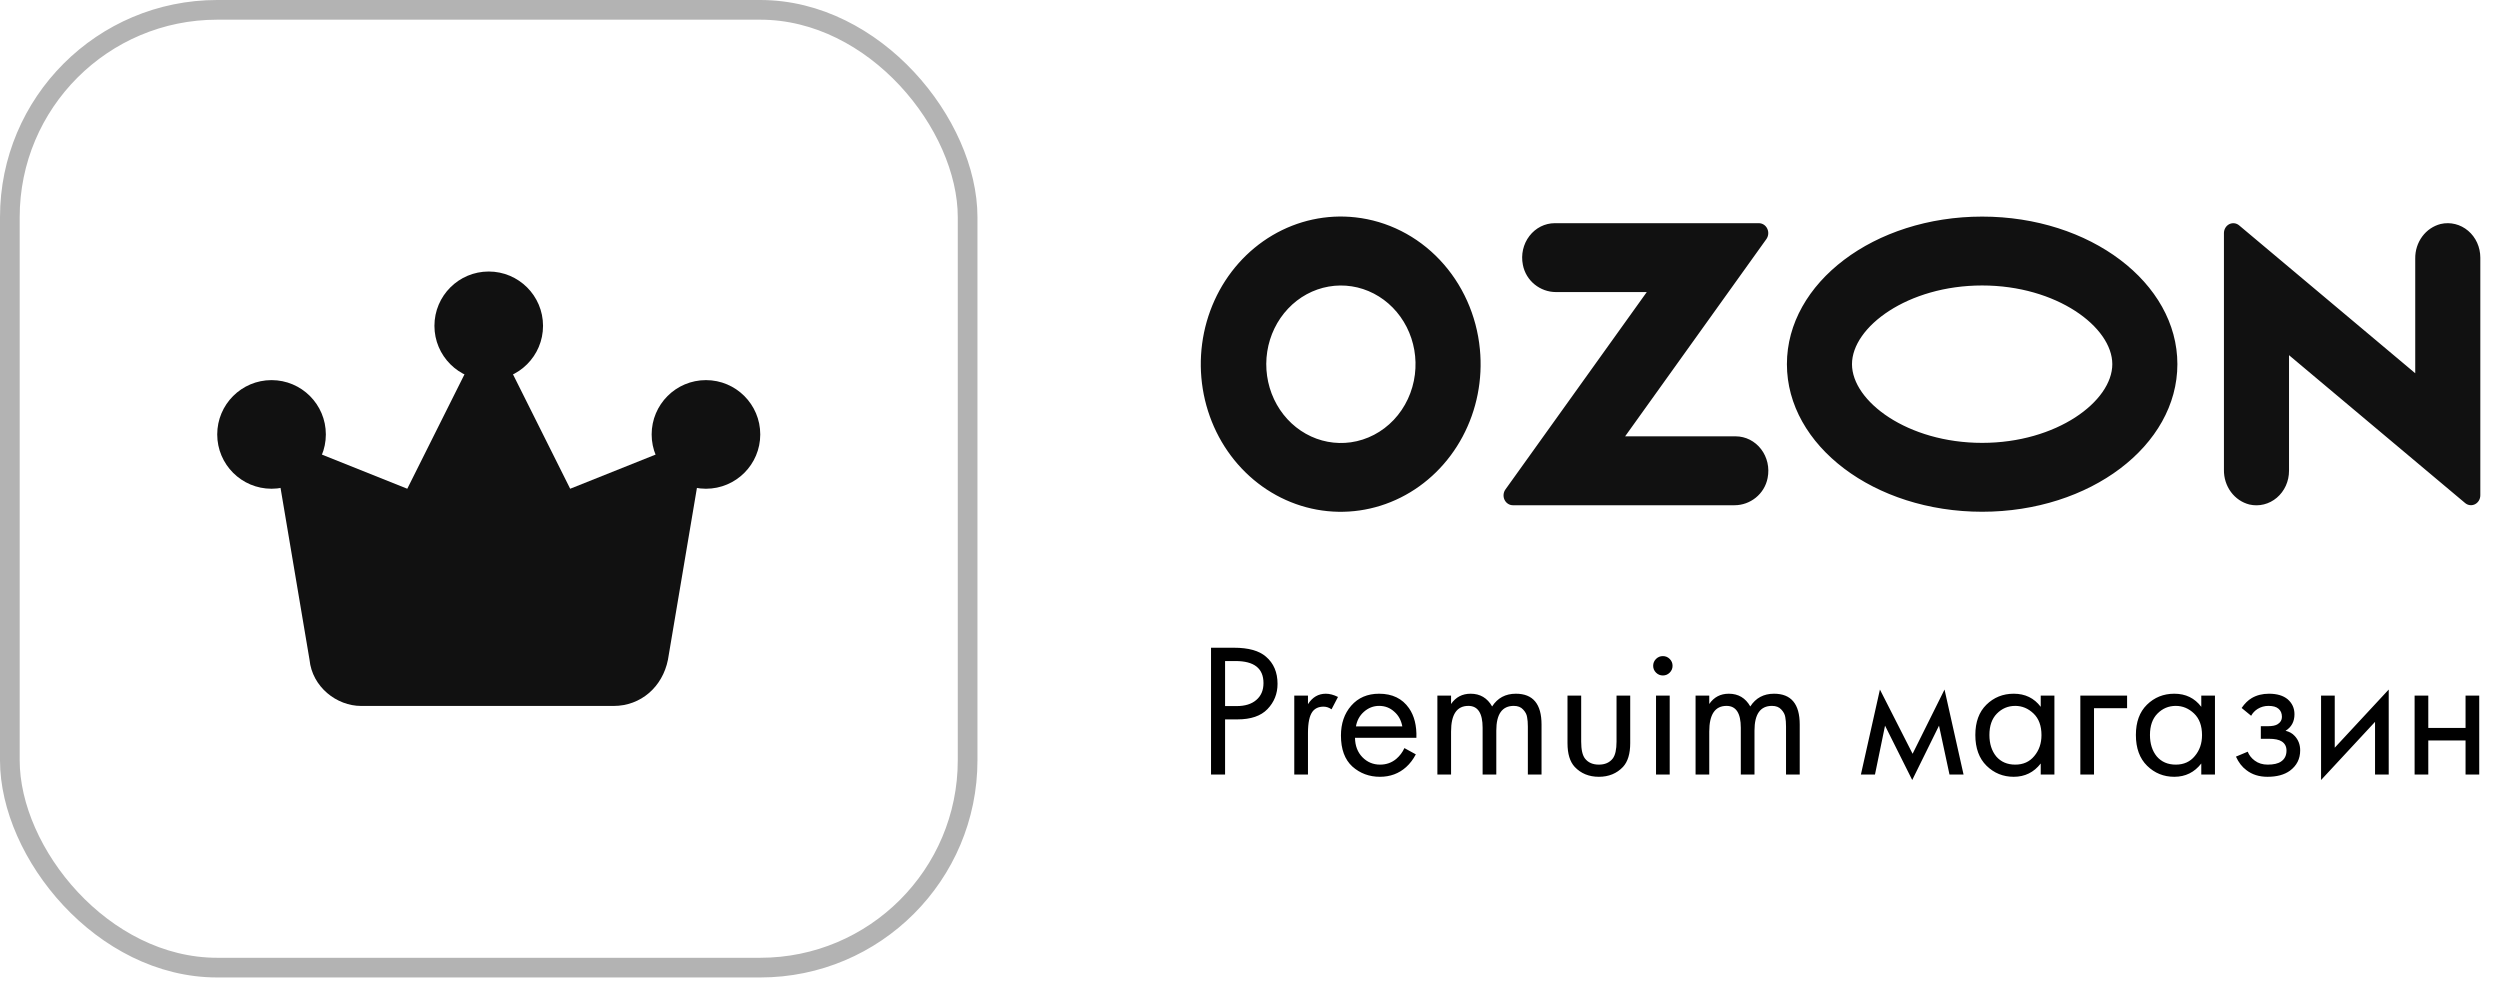
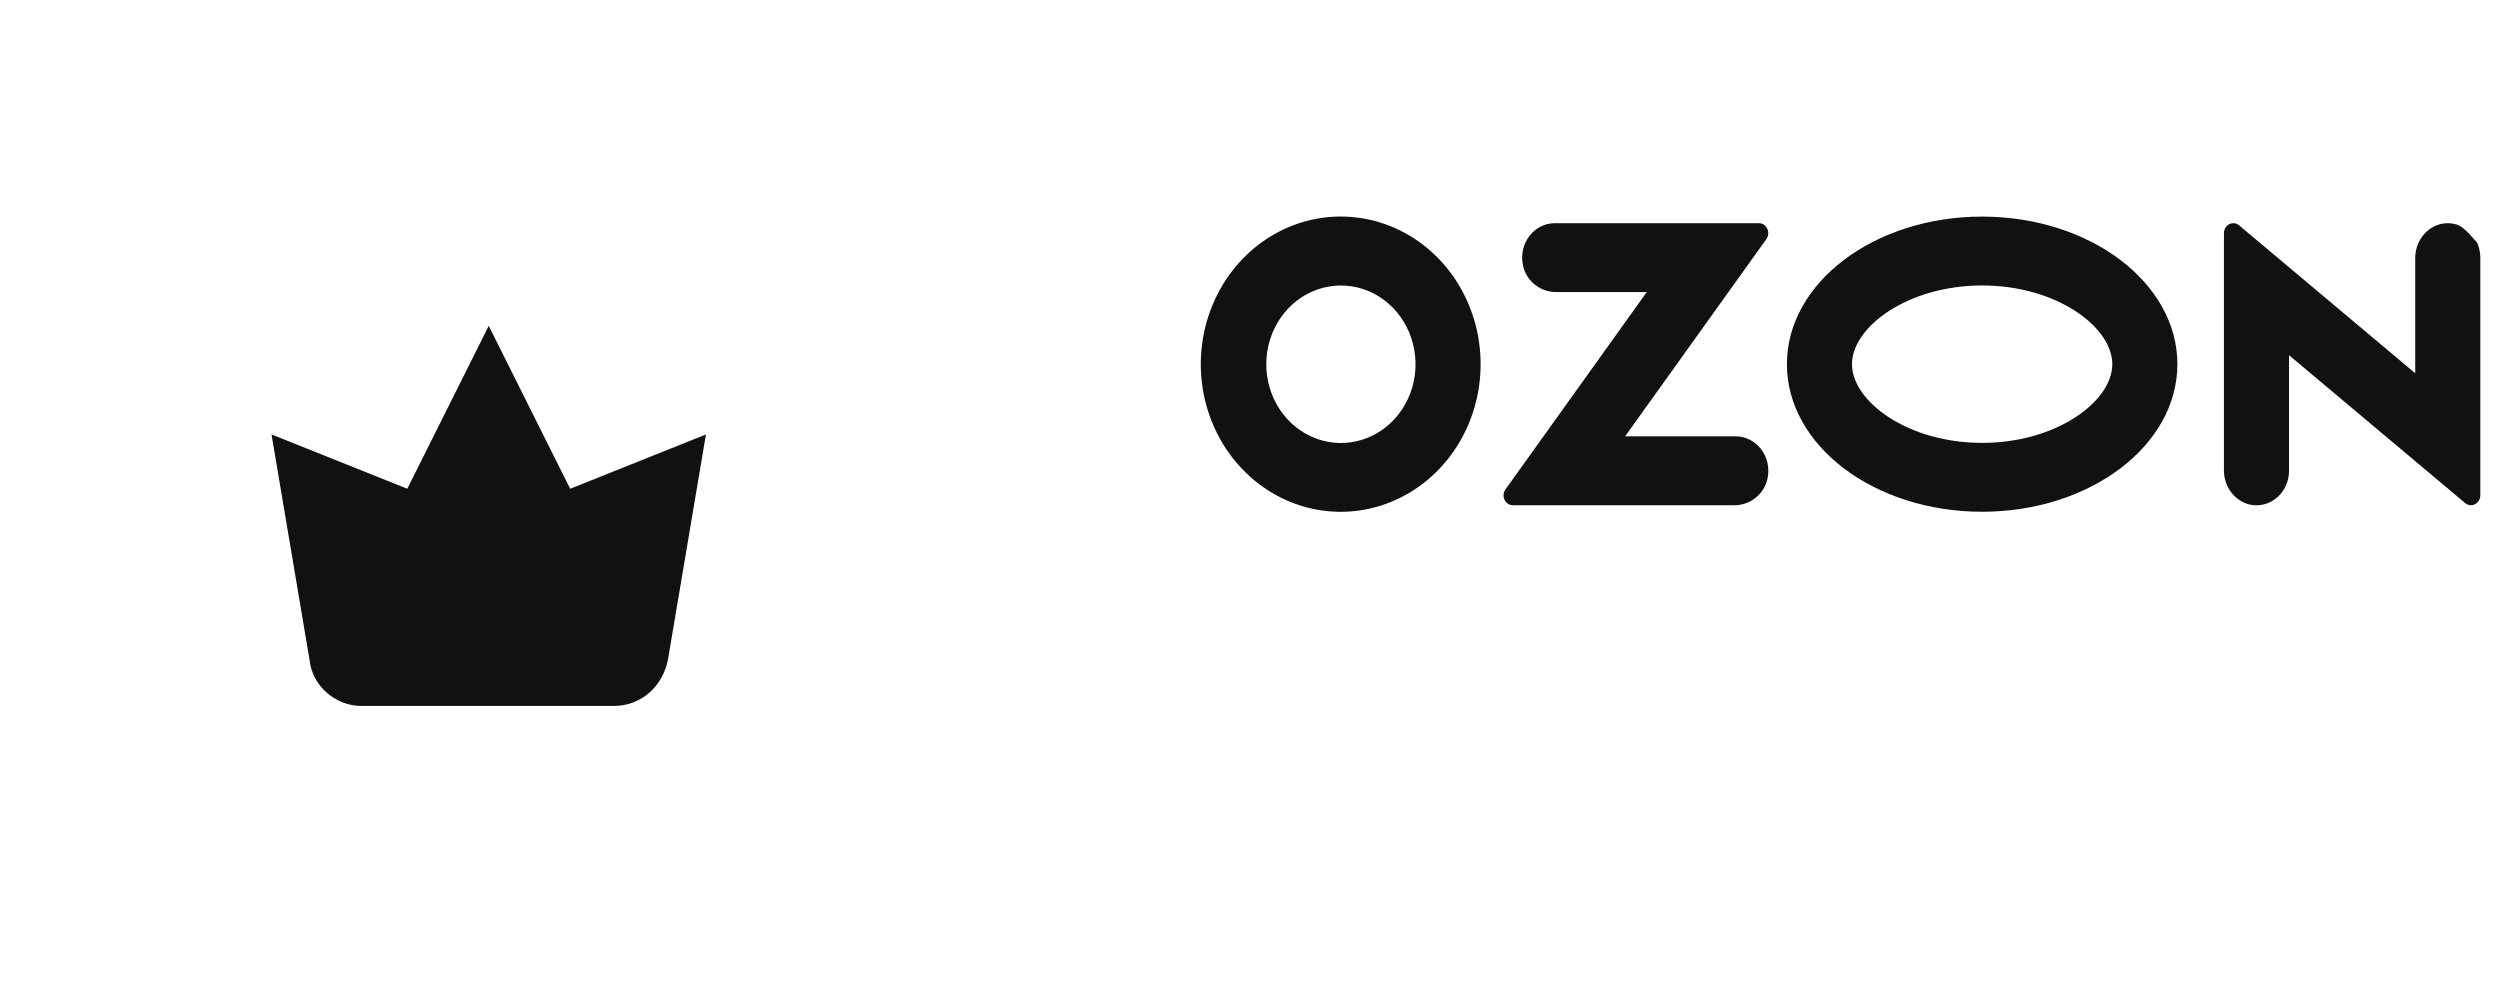
<svg xmlns="http://www.w3.org/2000/svg" width="127" height="50" viewBox="0 0 127 50" fill="none">
-   <path fill-rule="evenodd" clip-rule="evenodd" d="M68.852 11.041C67.392 10.879 65.92 11.198 64.638 11.954C63.357 12.711 62.328 13.867 61.695 15.265C61.062 16.663 60.854 18.234 61.101 19.761C61.348 21.288 62.037 22.698 63.074 23.795C64.111 24.892 65.444 25.624 66.891 25.889C68.338 26.154 69.827 25.941 71.153 25.276C72.48 24.613 73.579 23.531 74.3 22.181C75.021 20.831 75.328 19.279 75.178 17.737C75.014 16.024 74.295 14.423 73.143 13.203C71.991 11.983 70.475 11.22 68.852 11.041ZM68.622 22.469C67.836 22.58 67.038 22.429 66.338 22.036C65.638 21.644 65.073 21.03 64.721 20.281C64.369 19.531 64.248 18.685 64.376 17.859C64.504 17.034 64.873 16.272 65.433 15.68C65.992 15.087 66.713 14.695 67.495 14.558C68.277 14.42 69.08 14.545 69.791 14.914C70.502 15.283 71.085 15.878 71.46 16.615C71.834 17.352 71.98 18.194 71.877 19.023C71.769 19.896 71.391 20.706 70.803 21.329C70.215 21.951 69.448 22.352 68.622 22.469ZM78.98 11.338C78.733 11.339 78.49 11.397 78.268 11.509C78.045 11.622 77.85 11.785 77.695 11.987C77.539 12.19 77.429 12.426 77.371 12.679C77.314 12.931 77.31 13.195 77.361 13.449C77.517 14.274 78.247 14.837 79.042 14.837H83.656L76.476 24.864C76.422 24.939 76.39 25.027 76.382 25.119C76.373 25.212 76.39 25.305 76.429 25.388C76.468 25.471 76.528 25.541 76.603 25.59C76.677 25.639 76.763 25.666 76.851 25.666H88.115C88.909 25.666 89.64 25.103 89.796 24.278C89.847 24.023 89.843 23.76 89.786 23.507C89.728 23.255 89.618 23.018 89.463 22.816C89.308 22.614 89.112 22.451 88.89 22.338C88.668 22.226 88.424 22.167 88.178 22.166H82.556L89.731 12.147C89.785 12.072 89.817 11.983 89.826 11.89C89.834 11.796 89.818 11.703 89.778 11.619C89.739 11.534 89.678 11.464 89.603 11.414C89.527 11.365 89.44 11.338 89.351 11.338H78.98ZM123.988 11.378C123.615 11.472 123.283 11.697 123.048 12.016C122.813 12.336 122.688 12.73 122.694 13.134V18.961L113.747 11.448C113.677 11.389 113.593 11.353 113.504 11.342C113.415 11.332 113.325 11.348 113.244 11.389C113.163 11.431 113.096 11.495 113.048 11.575C113.001 11.655 112.976 11.748 112.976 11.843V23.872C112.97 24.277 113.095 24.671 113.33 24.991C113.565 25.31 113.897 25.535 114.269 25.629C114.512 25.685 114.763 25.683 115.004 25.623C115.245 25.564 115.471 25.447 115.664 25.283C115.857 25.119 116.013 24.911 116.12 24.675C116.227 24.439 116.282 24.181 116.282 23.919V18.043L125.229 25.555C125.299 25.614 125.383 25.651 125.472 25.661C125.561 25.672 125.651 25.655 125.732 25.614C125.812 25.573 125.88 25.508 125.928 25.428C125.975 25.348 126 25.256 126 25.161V13.087C126 12.826 125.945 12.567 125.838 12.331C125.731 12.095 125.575 11.888 125.382 11.724C125.189 11.56 124.964 11.444 124.722 11.384C124.481 11.324 124.23 11.322 123.988 11.378ZM100.693 14.502C104.477 14.502 107.305 16.613 107.305 18.5C107.305 20.388 104.477 22.498 100.693 22.498C96.909 22.498 94.081 20.388 94.081 18.5C94.081 16.613 96.909 14.502 100.693 14.502ZM100.693 11.003C95.216 11.003 90.775 14.36 90.775 18.5C90.775 22.641 95.216 25.997 100.693 25.997C106.17 25.997 110.611 22.641 110.611 18.5C110.611 14.36 106.17 11.003 100.693 11.003Z" fill="#111111" />
-   <path d="M61.52 32.905H62.688C63.422 32.905 63.963 33.056 64.31 33.358C64.703 33.693 64.899 34.154 64.899 34.739C64.899 35.241 64.728 35.669 64.387 36.023C64.053 36.371 63.544 36.545 62.862 36.545H62.234V39.345H61.52V32.905ZM62.234 33.581V35.869H62.823C63.248 35.869 63.58 35.766 63.818 35.56C64.062 35.354 64.185 35.068 64.185 34.701C64.185 33.954 63.712 33.581 62.765 33.581H62.234ZM65.749 39.345V35.338H66.445V35.772C66.67 35.418 66.972 35.241 67.352 35.241C67.545 35.241 67.751 35.296 67.97 35.405L67.642 36.033C67.513 35.943 67.378 35.898 67.236 35.898C66.992 35.898 66.805 35.981 66.676 36.149C66.522 36.355 66.445 36.715 66.445 37.23V39.345H65.749ZM71.344 38.003L71.924 38.321C71.788 38.579 71.624 38.794 71.431 38.968C71.064 39.297 70.62 39.461 70.099 39.461C69.558 39.461 69.091 39.287 68.699 38.939C68.313 38.585 68.12 38.061 68.12 37.365C68.12 36.754 68.293 36.249 68.641 35.85C68.995 35.444 69.468 35.241 70.06 35.241C70.73 35.241 71.235 35.486 71.576 35.975C71.846 36.361 71.972 36.863 71.953 37.481H68.834C68.84 37.887 68.966 38.215 69.21 38.466C69.455 38.717 69.754 38.843 70.109 38.843C70.424 38.843 70.697 38.746 70.929 38.553C71.109 38.398 71.248 38.215 71.344 38.003ZM68.882 36.902H71.238C71.18 36.587 71.042 36.336 70.823 36.149C70.611 35.956 70.356 35.859 70.06 35.859C69.77 35.859 69.513 35.959 69.288 36.158C69.069 36.352 68.934 36.599 68.882 36.902ZM73.019 39.345V35.338H73.714V35.763C73.952 35.415 74.284 35.241 74.709 35.241C75.191 35.241 75.555 35.457 75.8 35.888C76.076 35.457 76.479 35.241 77.007 35.241C77.876 35.241 78.31 35.763 78.31 36.805V39.345H77.615V36.912C77.615 36.718 77.602 36.558 77.576 36.429C77.557 36.294 77.489 36.165 77.373 36.043C77.264 35.92 77.106 35.859 76.9 35.859C76.308 35.859 76.012 36.278 76.012 37.114V39.345H75.317V36.97C75.317 36.229 75.076 35.859 74.593 35.859C74.007 35.859 73.714 36.294 73.714 37.163V39.345H73.019ZM80.324 35.338V37.674C80.324 38.08 80.388 38.366 80.517 38.534C80.678 38.74 80.913 38.843 81.222 38.843C81.531 38.843 81.766 38.74 81.927 38.534C82.055 38.366 82.12 38.08 82.12 37.674V35.338H82.815V37.752C82.815 38.292 82.692 38.695 82.448 38.959C82.132 39.293 81.724 39.461 81.222 39.461C80.72 39.461 80.311 39.293 79.996 38.959C79.751 38.695 79.629 38.292 79.629 37.752V35.338H80.324ZM84.126 35.338H84.821V39.345H84.126V35.338ZM84.126 34.17C84.03 34.073 83.981 33.957 83.981 33.822C83.981 33.687 84.03 33.571 84.126 33.474C84.223 33.378 84.339 33.33 84.474 33.33C84.609 33.33 84.725 33.378 84.821 33.474C84.918 33.571 84.966 33.687 84.966 33.822C84.966 33.957 84.918 34.073 84.821 34.17C84.725 34.266 84.609 34.314 84.474 34.314C84.339 34.314 84.223 34.266 84.126 34.17ZM86.135 39.345V35.338H86.83V35.763C87.068 35.415 87.399 35.241 87.824 35.241C88.307 35.241 88.671 35.457 88.915 35.888C89.192 35.457 89.594 35.241 90.122 35.241C90.991 35.241 91.426 35.763 91.426 36.805V39.345H90.73V36.912C90.73 36.718 90.718 36.558 90.692 36.429C90.672 36.294 90.605 36.165 90.489 36.043C90.38 35.92 90.222 35.859 90.016 35.859C89.424 35.859 89.128 36.278 89.128 37.114V39.345H88.433V36.97C88.433 36.229 88.191 35.859 87.708 35.859C87.123 35.859 86.83 36.294 86.83 37.163V39.345H86.135ZM94.534 39.345L95.5 35.029L97.16 38.292L98.782 35.029L99.748 39.345H99.034L98.502 36.863L97.141 39.625L95.76 36.863L95.249 39.345H94.534ZM103.669 35.907V35.338H104.364V39.345H103.669V38.785C103.321 39.235 102.864 39.461 102.298 39.461C101.757 39.461 101.297 39.274 100.917 38.901C100.537 38.527 100.347 38.006 100.347 37.337C100.347 36.68 100.534 36.168 100.907 35.801C101.287 35.428 101.751 35.241 102.298 35.241C102.877 35.241 103.334 35.463 103.669 35.907ZM102.375 35.859C102.008 35.859 101.696 35.991 101.438 36.255C101.187 36.513 101.062 36.873 101.062 37.337C101.062 37.781 101.178 38.144 101.409 38.428C101.648 38.704 101.969 38.843 102.375 38.843C102.781 38.843 103.102 38.698 103.341 38.408C103.585 38.118 103.707 37.764 103.707 37.346C103.707 36.87 103.572 36.503 103.302 36.245C103.032 35.988 102.723 35.859 102.375 35.859ZM105.681 39.345V35.338H108.056V35.975H106.376V39.345H105.681ZM111.825 35.907V35.338H112.52V39.345H111.825V38.785C111.477 39.235 111.02 39.461 110.454 39.461C109.913 39.461 109.453 39.274 109.073 38.901C108.693 38.527 108.503 38.006 108.503 37.337C108.503 36.68 108.69 36.168 109.063 35.801C109.443 35.428 109.907 35.241 110.454 35.241C111.033 35.241 111.49 35.463 111.825 35.907ZM110.531 35.859C110.164 35.859 109.852 35.991 109.594 36.255C109.343 36.513 109.218 36.873 109.218 37.337C109.218 37.781 109.334 38.144 109.565 38.428C109.804 38.704 110.125 38.843 110.531 38.843C110.936 38.843 111.258 38.698 111.496 38.408C111.741 38.118 111.863 37.764 111.863 37.346C111.863 36.87 111.728 36.503 111.458 36.245C111.188 35.988 110.879 35.859 110.531 35.859ZM114.358 36.361L113.875 35.965C114.03 35.74 114.2 35.573 114.387 35.463C114.638 35.315 114.931 35.241 115.266 35.241C115.671 35.241 115.986 35.335 116.212 35.521C116.443 35.721 116.559 35.975 116.559 36.284C116.559 36.657 116.408 36.937 116.106 37.124C116.299 37.169 116.453 37.256 116.569 37.385C116.756 37.584 116.849 37.829 116.849 38.118C116.849 38.55 116.675 38.894 116.328 39.152C116.044 39.358 115.665 39.461 115.188 39.461C114.763 39.461 114.406 39.348 114.117 39.123C113.898 38.962 113.721 38.733 113.586 38.437L114.184 38.186C114.255 38.366 114.374 38.518 114.541 38.64C114.722 38.775 114.94 38.843 115.198 38.843C115.5 38.843 115.726 38.791 115.874 38.688C116.06 38.566 116.154 38.379 116.154 38.128C116.154 37.922 116.073 37.768 115.912 37.665C115.777 37.575 115.558 37.53 115.256 37.53H114.85V36.892H115.188C115.433 36.892 115.607 36.857 115.71 36.786C115.851 36.696 115.922 36.574 115.922 36.419C115.922 36.239 115.864 36.101 115.748 36.004C115.639 35.907 115.468 35.859 115.237 35.859C115.037 35.859 114.854 35.911 114.686 36.014C114.545 36.104 114.435 36.22 114.358 36.361ZM117.91 35.338H118.605V37.983L121.347 35.029V39.345H120.652V36.67L117.91 39.625V35.338ZM122.662 39.345V35.338H123.357V36.979H125.25V35.338H125.945V39.345H125.25V37.617H123.357V39.345H122.662Z" fill="black" />
-   <rect x="0.5" y="0.5" width="48.655" height="48.655" rx="10.534" stroke="black" stroke-opacity="0.3" />
+   <path fill-rule="evenodd" clip-rule="evenodd" d="M68.852 11.041C67.392 10.879 65.92 11.198 64.638 11.954C63.357 12.711 62.328 13.867 61.695 15.265C61.062 16.663 60.854 18.234 61.101 19.761C61.348 21.288 62.037 22.698 63.074 23.795C64.111 24.892 65.444 25.624 66.891 25.889C68.338 26.154 69.827 25.941 71.153 25.276C72.48 24.613 73.579 23.531 74.3 22.181C75.021 20.831 75.328 19.279 75.178 17.737C75.014 16.024 74.295 14.423 73.143 13.203C71.991 11.983 70.475 11.22 68.852 11.041ZM68.622 22.469C67.836 22.58 67.038 22.429 66.338 22.036C65.638 21.644 65.073 21.03 64.721 20.281C64.369 19.531 64.248 18.685 64.376 17.859C64.504 17.034 64.873 16.272 65.433 15.68C65.992 15.087 66.713 14.695 67.495 14.558C68.277 14.42 69.08 14.545 69.791 14.914C70.502 15.283 71.085 15.878 71.46 16.615C71.834 17.352 71.98 18.194 71.877 19.023C71.769 19.896 71.391 20.706 70.803 21.329C70.215 21.951 69.448 22.352 68.622 22.469ZM78.98 11.338C78.733 11.339 78.49 11.397 78.268 11.509C78.045 11.622 77.85 11.785 77.695 11.987C77.539 12.19 77.429 12.426 77.371 12.679C77.314 12.931 77.31 13.195 77.361 13.449C77.517 14.274 78.247 14.837 79.042 14.837H83.656L76.476 24.864C76.422 24.939 76.39 25.027 76.382 25.119C76.373 25.212 76.39 25.305 76.429 25.388C76.468 25.471 76.528 25.541 76.603 25.59C76.677 25.639 76.763 25.666 76.851 25.666H88.115C88.909 25.666 89.64 25.103 89.796 24.278C89.847 24.023 89.843 23.76 89.786 23.507C89.728 23.255 89.618 23.018 89.463 22.816C89.308 22.614 89.112 22.451 88.89 22.338C88.668 22.226 88.424 22.167 88.178 22.166H82.556L89.731 12.147C89.785 12.072 89.817 11.983 89.826 11.89C89.834 11.796 89.818 11.703 89.778 11.619C89.739 11.534 89.678 11.464 89.603 11.414C89.527 11.365 89.44 11.338 89.351 11.338H78.98ZM123.988 11.378C123.615 11.472 123.283 11.697 123.048 12.016C122.813 12.336 122.688 12.73 122.694 13.134V18.961L113.747 11.448C113.677 11.389 113.593 11.353 113.504 11.342C113.415 11.332 113.325 11.348 113.244 11.389C113.163 11.431 113.096 11.495 113.048 11.575C113.001 11.655 112.976 11.748 112.976 11.843V23.872C112.97 24.277 113.095 24.671 113.33 24.991C113.565 25.31 113.897 25.535 114.269 25.629C114.512 25.685 114.763 25.683 115.004 25.623C115.245 25.564 115.471 25.447 115.664 25.283C115.857 25.119 116.013 24.911 116.12 24.675C116.227 24.439 116.282 24.181 116.282 23.919V18.043L125.229 25.555C125.299 25.614 125.383 25.651 125.472 25.661C125.561 25.672 125.651 25.655 125.732 25.614C125.812 25.573 125.88 25.508 125.928 25.428C125.975 25.348 126 25.256 126 25.161V13.087C126 12.826 125.945 12.567 125.838 12.331C125.189 11.56 124.964 11.444 124.722 11.384C124.481 11.324 124.23 11.322 123.988 11.378ZM100.693 14.502C104.477 14.502 107.305 16.613 107.305 18.5C107.305 20.388 104.477 22.498 100.693 22.498C96.909 22.498 94.081 20.388 94.081 18.5C94.081 16.613 96.909 14.502 100.693 14.502ZM100.693 11.003C95.216 11.003 90.775 14.36 90.775 18.5C90.775 22.641 95.216 25.997 100.693 25.997C106.17 25.997 110.611 22.641 110.611 18.5C110.611 14.36 106.17 11.003 100.693 11.003Z" fill="#111111" />
  <path d="M15.724 33.517L13.793 22.069L20.69 24.828L24.828 16.552L28.965 24.828L35.862 22.069L33.931 33.517C33.655 34.897 32.552 35.862 31.172 35.862H18.345C17.103 35.862 15.862 34.897 15.724 33.517Z" fill="#111111" />
-   <path d="M24.827 19.311C26.351 19.311 27.586 18.075 27.586 16.552C27.586 15.028 26.351 13.793 24.827 13.793C23.304 13.793 22.069 15.028 22.069 16.552C22.069 18.075 23.304 19.311 24.827 19.311Z" fill="#111111" />
-   <path d="M35.862 24.828C37.386 24.828 38.621 23.593 38.621 22.069C38.621 20.545 37.386 19.31 35.862 19.31C34.339 19.31 33.104 20.545 33.104 22.069C33.104 23.593 34.339 24.828 35.862 24.828Z" fill="#111111" />
-   <path d="M13.794 24.828C15.318 24.828 16.553 23.593 16.553 22.069C16.553 20.545 15.318 19.31 13.794 19.31C12.271 19.31 11.035 20.545 11.035 22.069C11.035 23.593 12.271 24.828 13.794 24.828Z" fill="#111111" />
</svg>